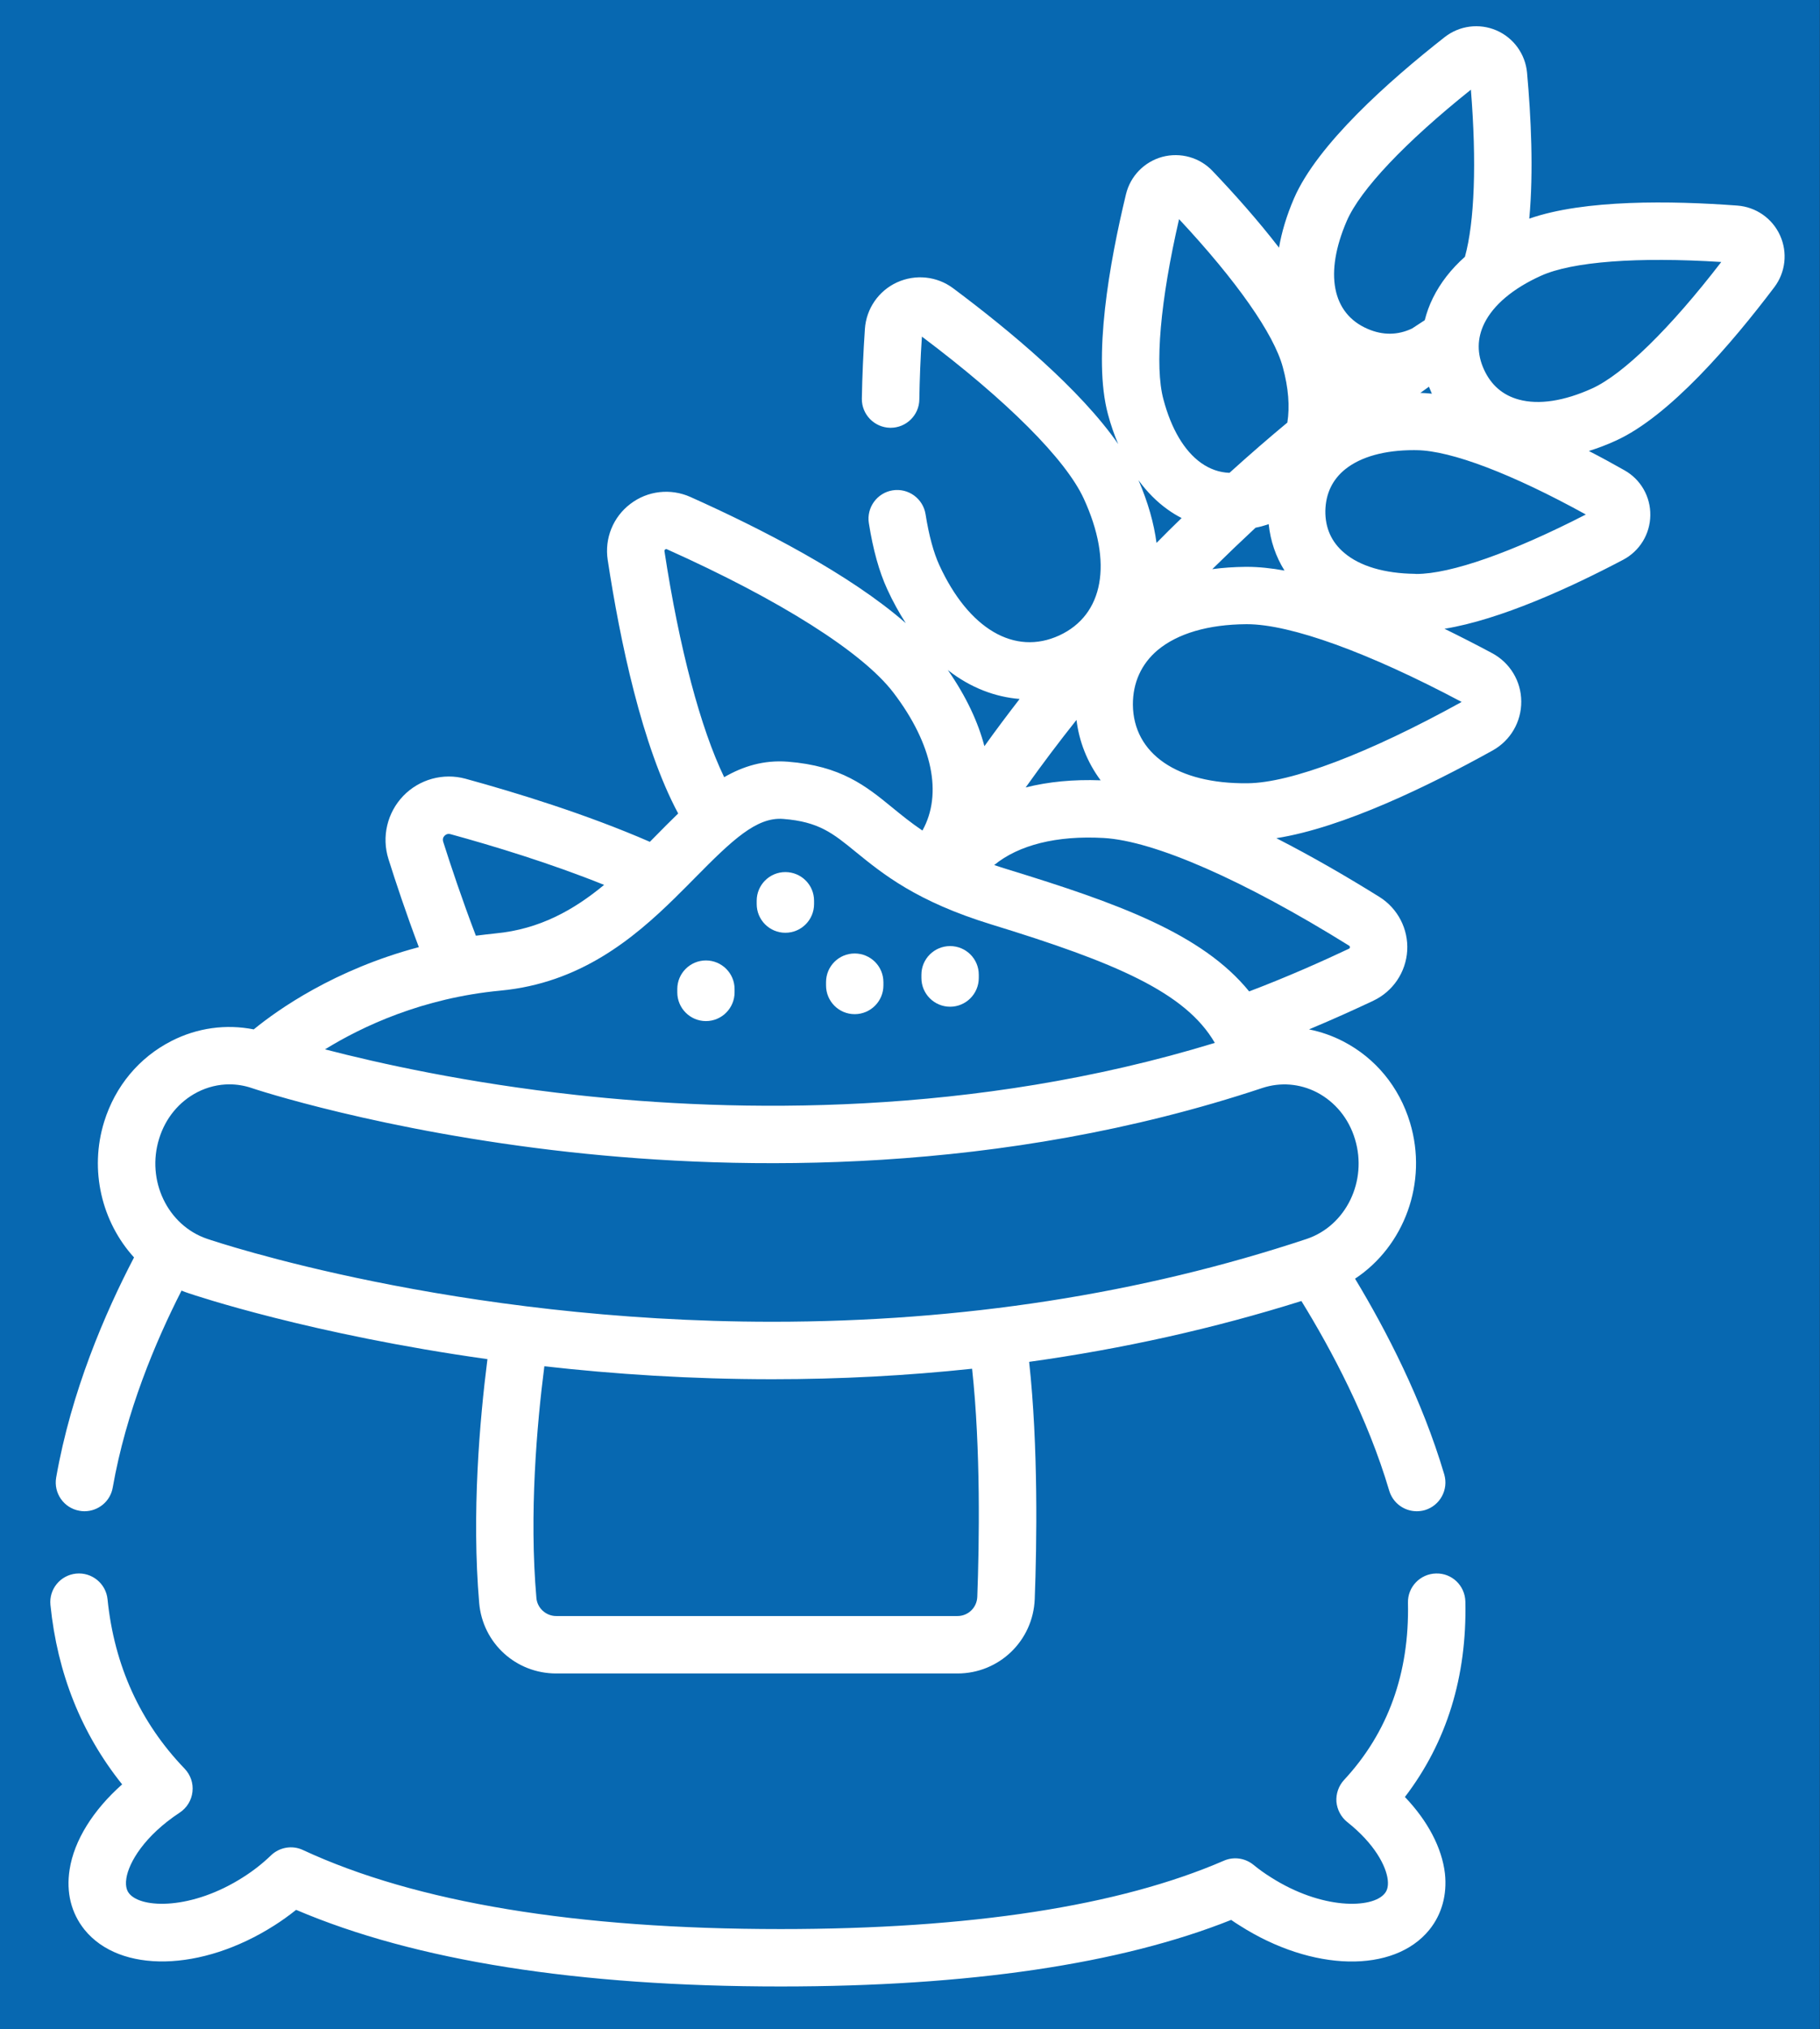
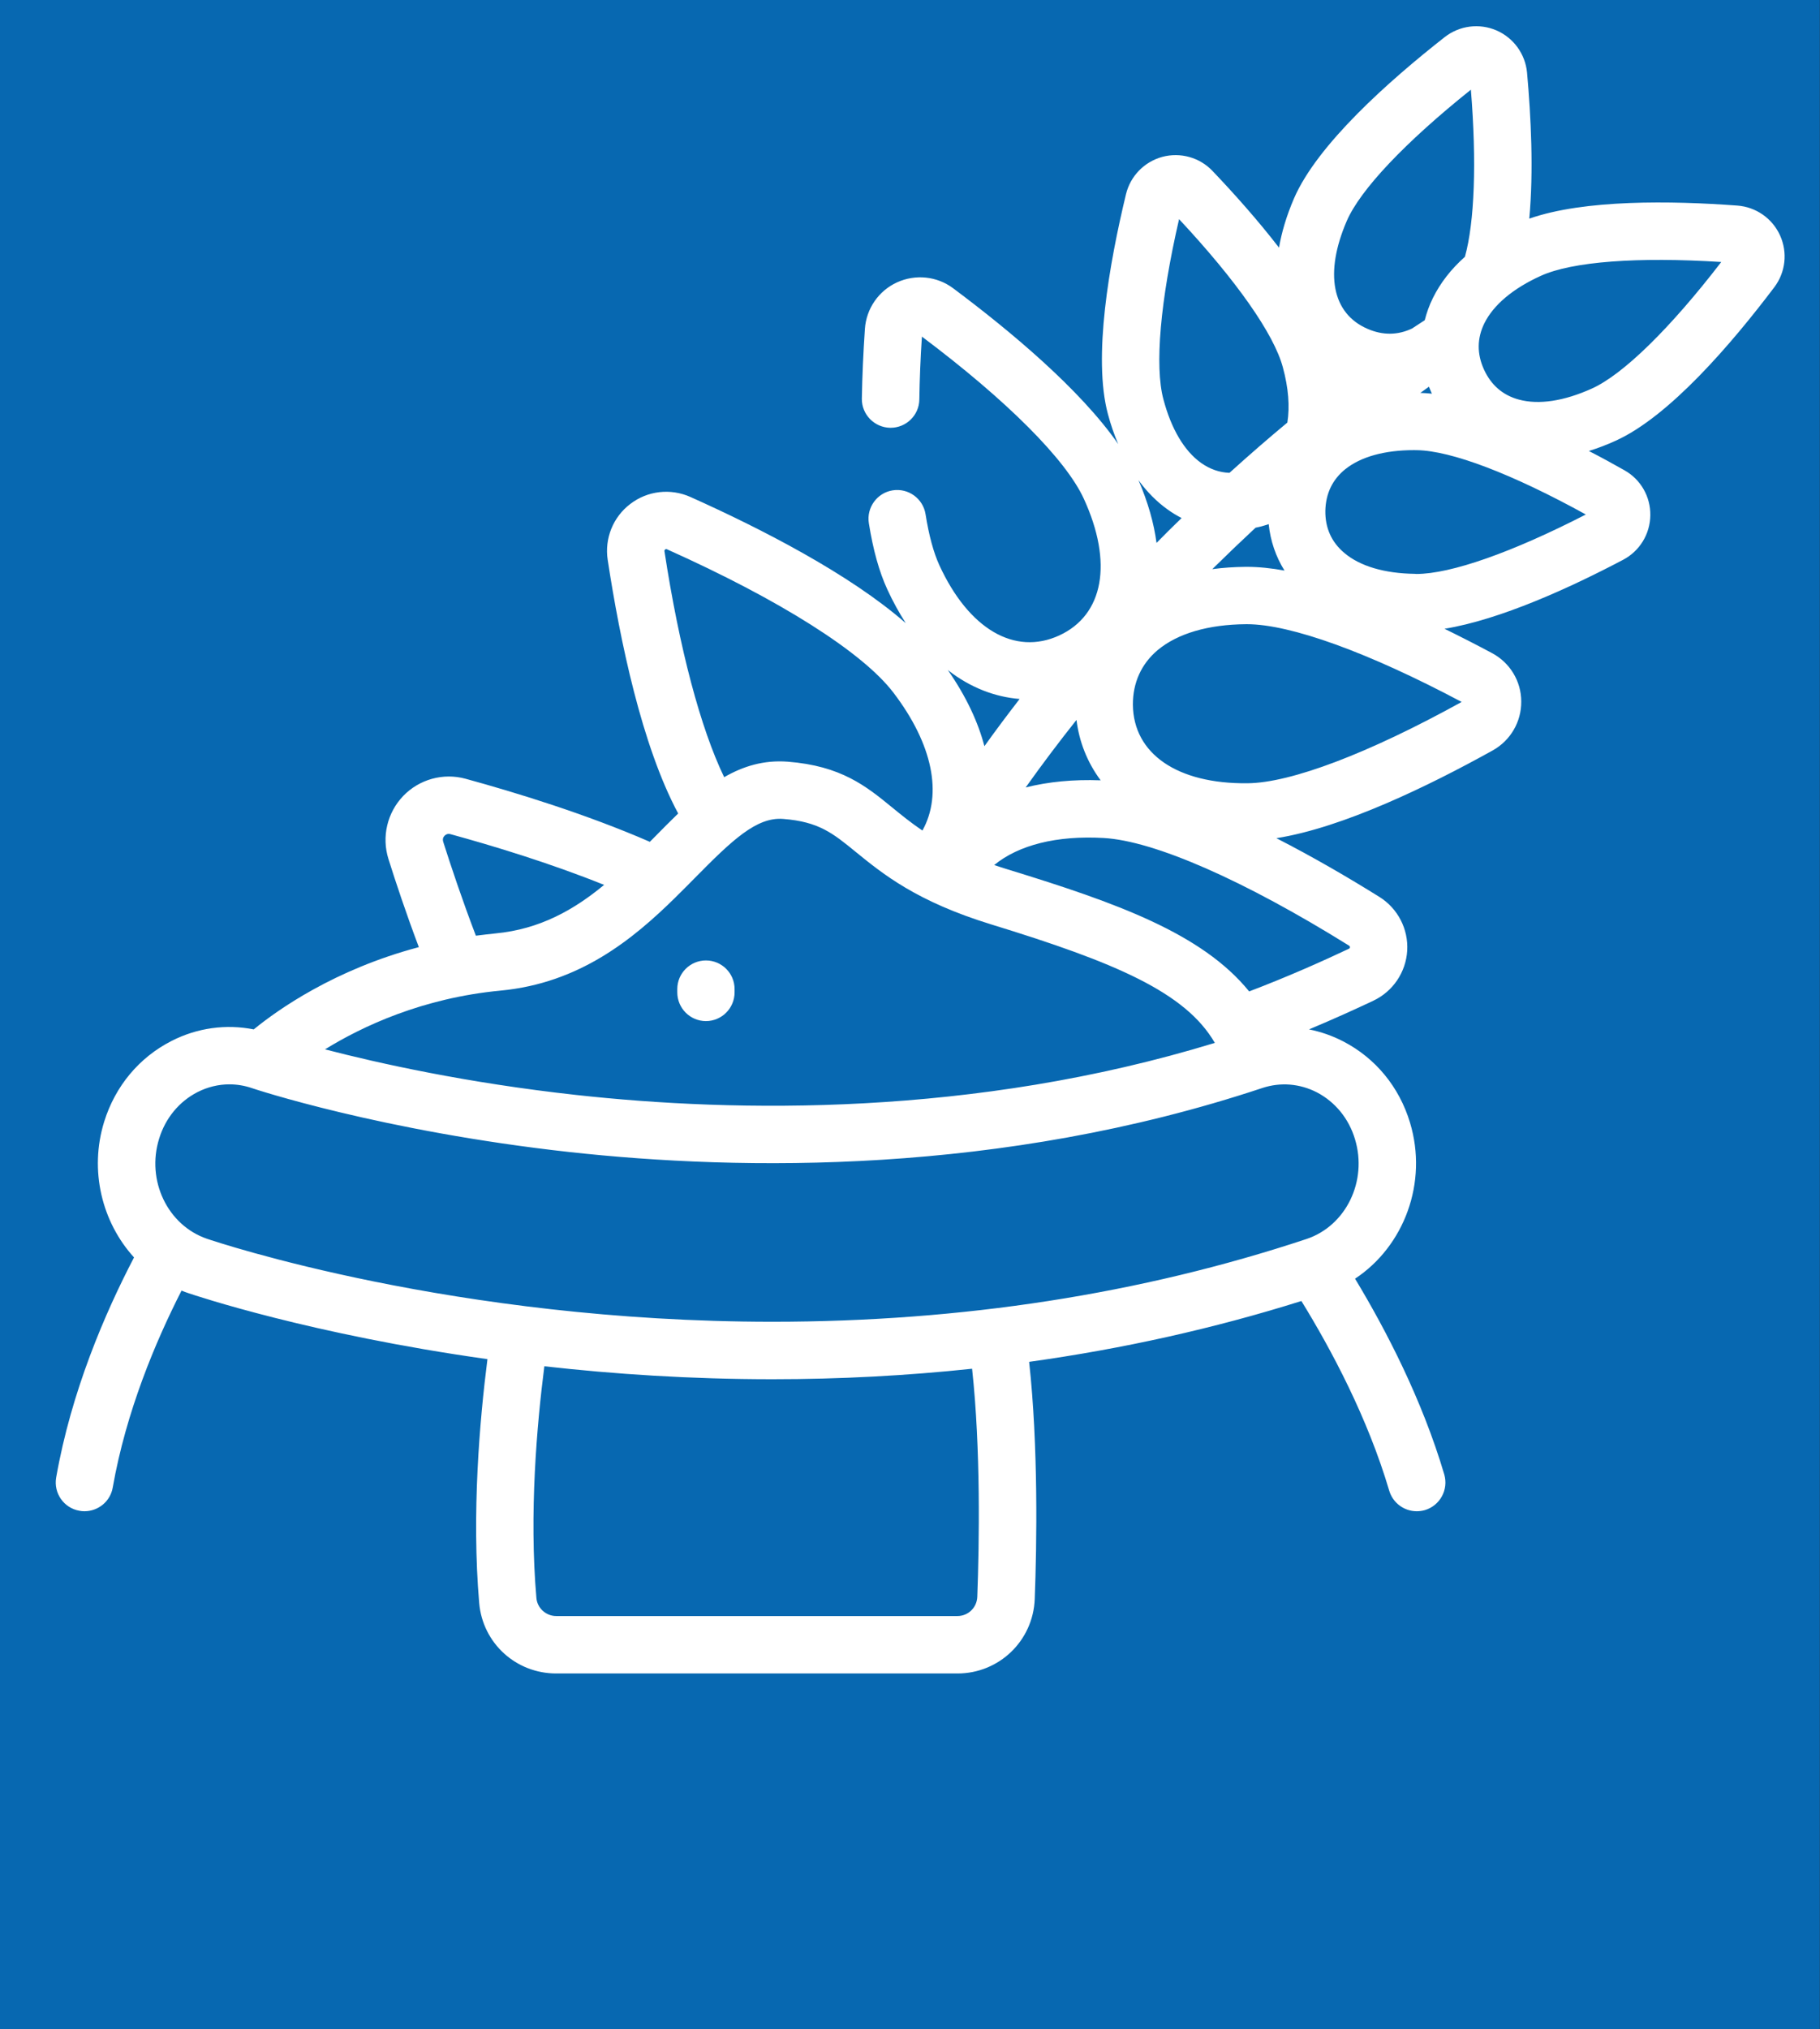
<svg xmlns="http://www.w3.org/2000/svg" version="1.1" id="Layer_1" x="0px" y="0px" width="46.507px" height="51.833px" viewBox="0 0 46.507 51.833" enable-background="new 0 0 46.507 51.833" xml:space="preserve">
  <rect x="0" y="0" width="46.507" height="51.833" fill="#333333" stroke="none" />
  <rect x="-0.002" fill="#0768B1" width="46.504" height="51.833" />
  <path fill="#FFFFFF" d="M40.68,9.924c-0.713,0.322-1.357,0.421-1.867,0.283c-0.41-0.11-0.711-0.37-0.893-0.769  c-0.182-0.4-0.178-0.796,0.01-1.18c0.234-0.471,0.734-0.892,1.447-1.214c0.801-0.363,2.469-0.487,4.607-0.352  C42.676,8.392,41.479,9.562,40.68,9.924 M36.295,10.036c0.076-0.057,0.15-0.108,0.219-0.158c0.023,0.055,0.045,0.111,0.07,0.167  c0,0.004,0.006,0.007,0.006,0.011C36.488,10.046,36.389,10.039,36.295,10.036 M36.191,14.661c-0.01,0-0.021-0.003-0.031-0.003  c-0.783-0.01-1.41-0.196-1.809-0.535c-0.328-0.276-0.49-0.639-0.484-1.077c0.01-0.438,0.18-0.797,0.512-1.063  c0.4-0.318,1.004-0.485,1.754-0.485c0.025,0,0.049,0.001,0.072,0.001c0.879,0.012,2.443,0.609,4.318,1.643  C38.639,14.11,37.074,14.661,36.191,14.661 M31.861,14.479c-0.01,0-0.02,0-0.031,0c-0.295,0.003-0.578,0.022-0.852,0.059  c0.377-0.371,0.746-0.724,1.105-1.058c0.053-0.012,0.102-0.022,0.152-0.035c0.063-0.018,0.123-0.036,0.184-0.057  c0.045,0.43,0.182,0.83,0.404,1.186C32.486,14.513,32.162,14.479,31.861,14.479 M31.877,20.007c-1.793,0.02-2.916-0.753-2.928-2.007  c-0.002-0.56,0.215-1.042,0.633-1.394c0.51-0.425,1.291-0.655,2.262-0.662c0.006,0,0.012,0,0.02,0c1.111,0,3.105,0.721,5.486,1.986  C34.975,19.243,32.982,19.999,31.877,20.007 M34.496,24.196c-0.004,0.027-0.016,0.032-0.027,0.038  c-0.639,0.302-1.561,0.716-2.549,1.09c-1.203-1.482-3.387-2.262-6.158-3.113c-0.125-0.039-0.244-0.076-0.357-0.115  c0.625-0.512,1.598-0.759,2.797-0.691c1.295,0.074,3.582,1.077,6.271,2.75C34.482,24.163,34.496,24.17,34.496,24.196 M34.625,29.1  c0.324,1.068-0.23,2.21-1.236,2.547c-4.227,1.404-8.816,2.115-13.648,2.115c-8.139,0-14.199-2.034-14.453-2.12  c-1.006-0.344-1.555-1.491-1.221-2.559c0.162-0.525,0.512-0.947,0.98-1.187c0.258-0.131,0.535-0.198,0.814-0.198  c0.195,0,0.389,0.032,0.576,0.096c0.033,0.013,3.313,1.104,8.125,1.634c4.381,0.481,11.006,0.587,17.695-1.637  c0.463-0.153,0.957-0.113,1.393,0.111C34.117,28.146,34.467,28.571,34.625,29.1 M24.973,40.787c-0.01,0.278-0.234,0.492-0.508,0.492  H14.213c-0.26,0-0.484-0.202-0.506-0.46c-0.188-2.146,0.012-4.43,0.203-5.92c1.773,0.2,3.734,0.331,5.83,0.331  c1.73,0,3.434-0.091,5.1-0.268C25.063,37.008,25.023,39.437,24.973,40.787 M11.324,21.498c-0.016-0.057-0.006-0.107,0.035-0.15  c0.043-0.043,0.094-0.057,0.148-0.042c1.08,0.296,2.547,0.74,3.93,1.297c-0.768,0.635-1.641,1.133-2.779,1.24  c-0.17,0.018-0.334,0.037-0.498,0.058C11.805,22.971,11.516,22.102,11.324,21.498 M16.979,14.078c0-0.012-0.004-0.025,0.018-0.042  c0.021-0.016,0.037-0.01,0.045-0.006c2.895,1.297,5.004,2.633,5.789,3.664c1.004,1.317,1.258,2.591,0.74,3.521  c-0.297-0.201-0.541-0.4-0.771-0.588c-0.67-0.548-1.305-1.064-2.672-1.171c-0.607-0.046-1.133,0.113-1.623,0.396  C17.904,18.608,17.359,16.568,16.979,14.078 M26.055,17.854c-0.303,0.392-0.604,0.792-0.9,1.206  c-0.16-0.608-0.459-1.261-0.934-1.944C24.805,17.573,25.436,17.804,26.055,17.854 M27.508,18.389  c0.066,0.545,0.27,1.077,0.617,1.543c-0.695-0.026-1.338,0.036-1.916,0.182C26.635,19.516,27.068,18.942,27.508,18.389   M31.043,26.639c-6.182,1.891-12.25,1.778-16.32,1.33c-2.803-0.308-5.063-0.813-6.418-1.165c0.955-0.589,2.49-1.312,4.488-1.501  c2.021-0.191,3.381-1.313,4.465-2.378c0.008-0.009,0.018-0.016,0.023-0.024c0.166-0.161,0.324-0.323,0.479-0.479  c0.953-0.966,1.572-1.556,2.252-1.504c0.91,0.071,1.268,0.363,1.859,0.846c0.691,0.562,1.549,1.262,3.459,1.849  C28.496,24.584,30.293,25.345,31.043,26.639 M29.842,13.018c0.113,0.081,0.229,0.152,0.352,0.214  c-0.213,0.205-0.426,0.417-0.641,0.636c-0.066-0.498-0.215-1.033-0.461-1.602C29.311,12.567,29.563,12.82,29.842,13.018   M30.129,5.598c1.463,1.566,2.426,2.935,2.652,3.784c0.145,0.53,0.18,1.007,0.115,1.412c-0.465,0.386-0.961,0.815-1.479,1.284  c-0.256-0.009-0.5-0.094-0.725-0.253c-0.428-0.305-0.762-0.866-0.963-1.625C29.502,9.354,29.648,7.686,30.129,5.598 M34.412,5.649  c0.346-0.804,1.498-2.018,3.174-3.358c0.15,1.852,0.094,3.379-0.152,4.268c-0.355,0.315-0.629,0.669-0.818,1.052  c-0.092,0.185-0.16,0.376-0.209,0.568c-0.072,0.046-0.18,0.116-0.324,0.212c-0.363,0.173-0.748,0.178-1.135,0.01  C34.037,8.01,33.84,6.979,34.412,5.649 M45.486,6.013c-0.197-0.435-0.615-0.726-1.092-0.762c-1.682-0.125-3.91-0.159-5.316,0.334  c0.113-1.222,0.043-2.614-0.057-3.73c-0.045-0.476-0.344-0.888-0.781-1.078c-0.439-0.189-0.943-0.125-1.322,0.17  c-1.428,1.12-3.256,2.744-3.852,4.121c-0.191,0.444-0.316,0.864-0.383,1.258c-0.543-0.704-1.152-1.385-1.699-1.959  c-0.328-0.346-0.82-0.483-1.283-0.36c-0.459,0.125-0.816,0.489-0.928,0.953c-0.426,1.764-0.852,4.171-0.461,5.621  c0.072,0.271,0.16,0.523,0.262,0.762C27.6,9.94,25.807,8.447,24.357,7.364c-0.414-0.31-0.965-0.367-1.438-0.15  c-0.469,0.215-0.783,0.672-0.818,1.188c-0.041,0.608-0.068,1.207-0.078,1.78c-0.006,0.403,0.318,0.737,0.723,0.745  c0.006,0,0.008,0,0.012,0c0.4,0,0.729-0.321,0.734-0.723c0.008-0.515,0.029-1.055,0.066-1.606c2.17,1.629,3.676,3.136,4.137,4.141  c0.75,1.632,0.508,2.97-0.629,3.493c-1.139,0.523-2.313-0.165-3.063-1.796c-0.146-0.319-0.266-0.757-0.352-1.301  c-0.064-0.4-0.439-0.673-0.84-0.61c-0.398,0.063-0.672,0.439-0.609,0.838c0.109,0.687,0.264,1.239,0.469,1.686  c0.146,0.319,0.307,0.608,0.475,0.869c-1.434-1.255-3.693-2.413-5.504-3.224c-0.508-0.227-1.096-0.159-1.535,0.178  c-0.441,0.334-0.662,0.882-0.578,1.43c0.314,2.06,0.875,4.754,1.801,6.477c-0.205,0.198-0.41,0.405-0.617,0.616  c-0.035,0.034-0.072,0.072-0.107,0.108c-1.623-0.707-3.428-1.26-4.709-1.611c-0.572-0.156-1.182,0.013-1.592,0.438  c-0.41,0.427-0.557,1.044-0.379,1.611c0.18,0.572,0.447,1.378,0.777,2.252c-2.156,0.571-3.609,1.602-4.219,2.101  c-0.709-0.14-1.443-0.041-2.102,0.296c-0.826,0.421-1.436,1.152-1.719,2.059c-0.389,1.252-0.055,2.572,0.762,3.47  c-0.744,1.424-1.605,3.427-1.99,5.624c-0.068,0.399,0.197,0.778,0.596,0.847c0.043,0.009,0.086,0.012,0.127,0.012  c0.35,0,0.662-0.249,0.723-0.607c0.34-1.932,1.088-3.715,1.758-5.029c0.059,0.025,0.117,0.046,0.174,0.065  c0.18,0.061,3.139,1.054,7.643,1.686c-0.199,1.558-0.406,3.955-0.211,6.23c0.09,1.026,0.938,1.799,1.969,1.799h10.252  c1.066,0,1.934-0.836,1.975-1.902c0.053-1.397,0.092-3.91-0.143-6.058c2.4-0.334,4.727-0.853,6.957-1.554  c0.77,1.25,1.695,2.988,2.244,4.844c0.096,0.321,0.387,0.526,0.703,0.526c0.068,0,0.139-0.009,0.209-0.029  c0.387-0.116,0.609-0.523,0.494-0.914c-0.566-1.909-1.484-3.68-2.279-4.997c1.252-0.826,1.869-2.454,1.404-3.988  c-0.275-0.911-0.881-1.646-1.705-2.073c-0.279-0.145-0.576-0.247-0.875-0.307c0.635-0.266,1.207-0.526,1.646-0.734  c0.5-0.237,0.83-0.727,0.863-1.279c0.031-0.551-0.24-1.077-0.711-1.371c-0.791-0.493-1.701-1.024-2.633-1.5  c1.703-0.269,3.895-1.334,5.533-2.244c0.451-0.253,0.73-0.73,0.725-1.25c-0.002-0.518-0.289-0.99-0.748-1.234  c-0.379-0.203-0.787-0.412-1.213-0.621c1.426-0.232,3.217-1.052,4.564-1.762c0.424-0.223,0.689-0.658,0.695-1.135  c0.008-0.478-0.246-0.92-0.662-1.152c-0.285-0.162-0.59-0.329-0.908-0.492c0.227-0.072,0.455-0.156,0.684-0.262  c1.371-0.619,2.961-2.475,4.055-3.922C45.627,6.956,45.684,6.449,45.486,6.013" />
-   <path fill="#FFFFFF" d="M37.445,40.909c-0.01-0.408-0.344-0.729-0.75-0.717c-0.404,0.009-0.727,0.344-0.717,0.749  c0.039,1.796-0.51,3.317-1.633,4.525c-0.139,0.15-0.209,0.354-0.195,0.556c0.018,0.202,0.117,0.391,0.275,0.518  c0.705,0.558,0.998,1.131,1.037,1.48c0.021,0.196-0.033,0.292-0.08,0.347c-0.313,0.388-1.604,0.42-2.914-0.419  c-0.154-0.096-0.301-0.202-0.439-0.315c-0.213-0.173-0.504-0.214-0.756-0.104c-2.676,1.159-6.486,1.746-11.326,1.746  c-5.217,0-9.324-0.68-12.205-2.019c-0.275-0.13-0.602-0.072-0.82,0.139c-0.207,0.2-0.445,0.388-0.705,0.553  c-1.311,0.839-2.602,0.807-2.916,0.419c-0.027-0.034-0.111-0.139-0.072-0.388c0.061-0.401,0.459-1.084,1.365-1.68  c0.182-0.121,0.301-0.315,0.324-0.532c0.025-0.217-0.049-0.431-0.201-0.59c-1.135-1.18-1.797-2.634-1.969-4.325  c-0.039-0.402-0.4-0.697-0.803-0.657c-0.404,0.041-0.697,0.399-0.656,0.801c0.176,1.743,0.789,3.281,1.832,4.583  c-0.738,0.653-1.227,1.429-1.342,2.175c-0.092,0.581,0.039,1.109,0.379,1.535c0.908,1.122,2.99,1.078,4.848-0.104  c0.197-0.124,0.383-0.26,0.561-0.401c3.041,1.298,7.203,1.957,12.381,1.957c4.813,0,8.682-0.572,11.512-1.7  c0.072,0.05,0.145,0.099,0.221,0.145c1.855,1.183,3.938,1.227,4.846,0.104c0.318-0.396,0.453-0.894,0.396-1.432  c-0.076-0.656-0.438-1.345-1.023-1.957C36.967,44.505,37.486,42.832,37.445,40.909" />
-   <path fill="#FFFFFF" d="M24.279,24.166c-0.406,0-0.734,0.328-0.734,0.731v0.084c0,0.405,0.328,0.734,0.734,0.734  c0.404,0,0.732-0.33,0.732-0.734v-0.084C25.012,24.494,24.684,24.166,24.279,24.166" />
-   <path fill="#FFFFFF" d="M21.84,24.355c-0.406,0-0.732,0.328-0.732,0.733v0.083c0,0.405,0.326,0.734,0.732,0.734  s0.734-0.33,0.734-0.734v-0.083C22.574,24.683,22.246,24.355,21.84,24.355" />
-   <path fill="#FFFFFF" d="M20.068,22.276c-0.404,0-0.732,0.328-0.732,0.733v0.083c0,0.406,0.328,0.734,0.732,0.734  c0.406,0,0.734-0.328,0.734-0.734v-0.083C20.803,22.604,20.475,22.276,20.068,22.276" />
  <path fill="#FFFFFF" d="M18.039,24.533c-0.404,0-0.732,0.328-0.732,0.731v0.084c0,0.405,0.328,0.734,0.732,0.734  s0.732-0.33,0.732-0.734v-0.084C18.771,24.861,18.443,24.533,18.039,24.533" />
</svg>